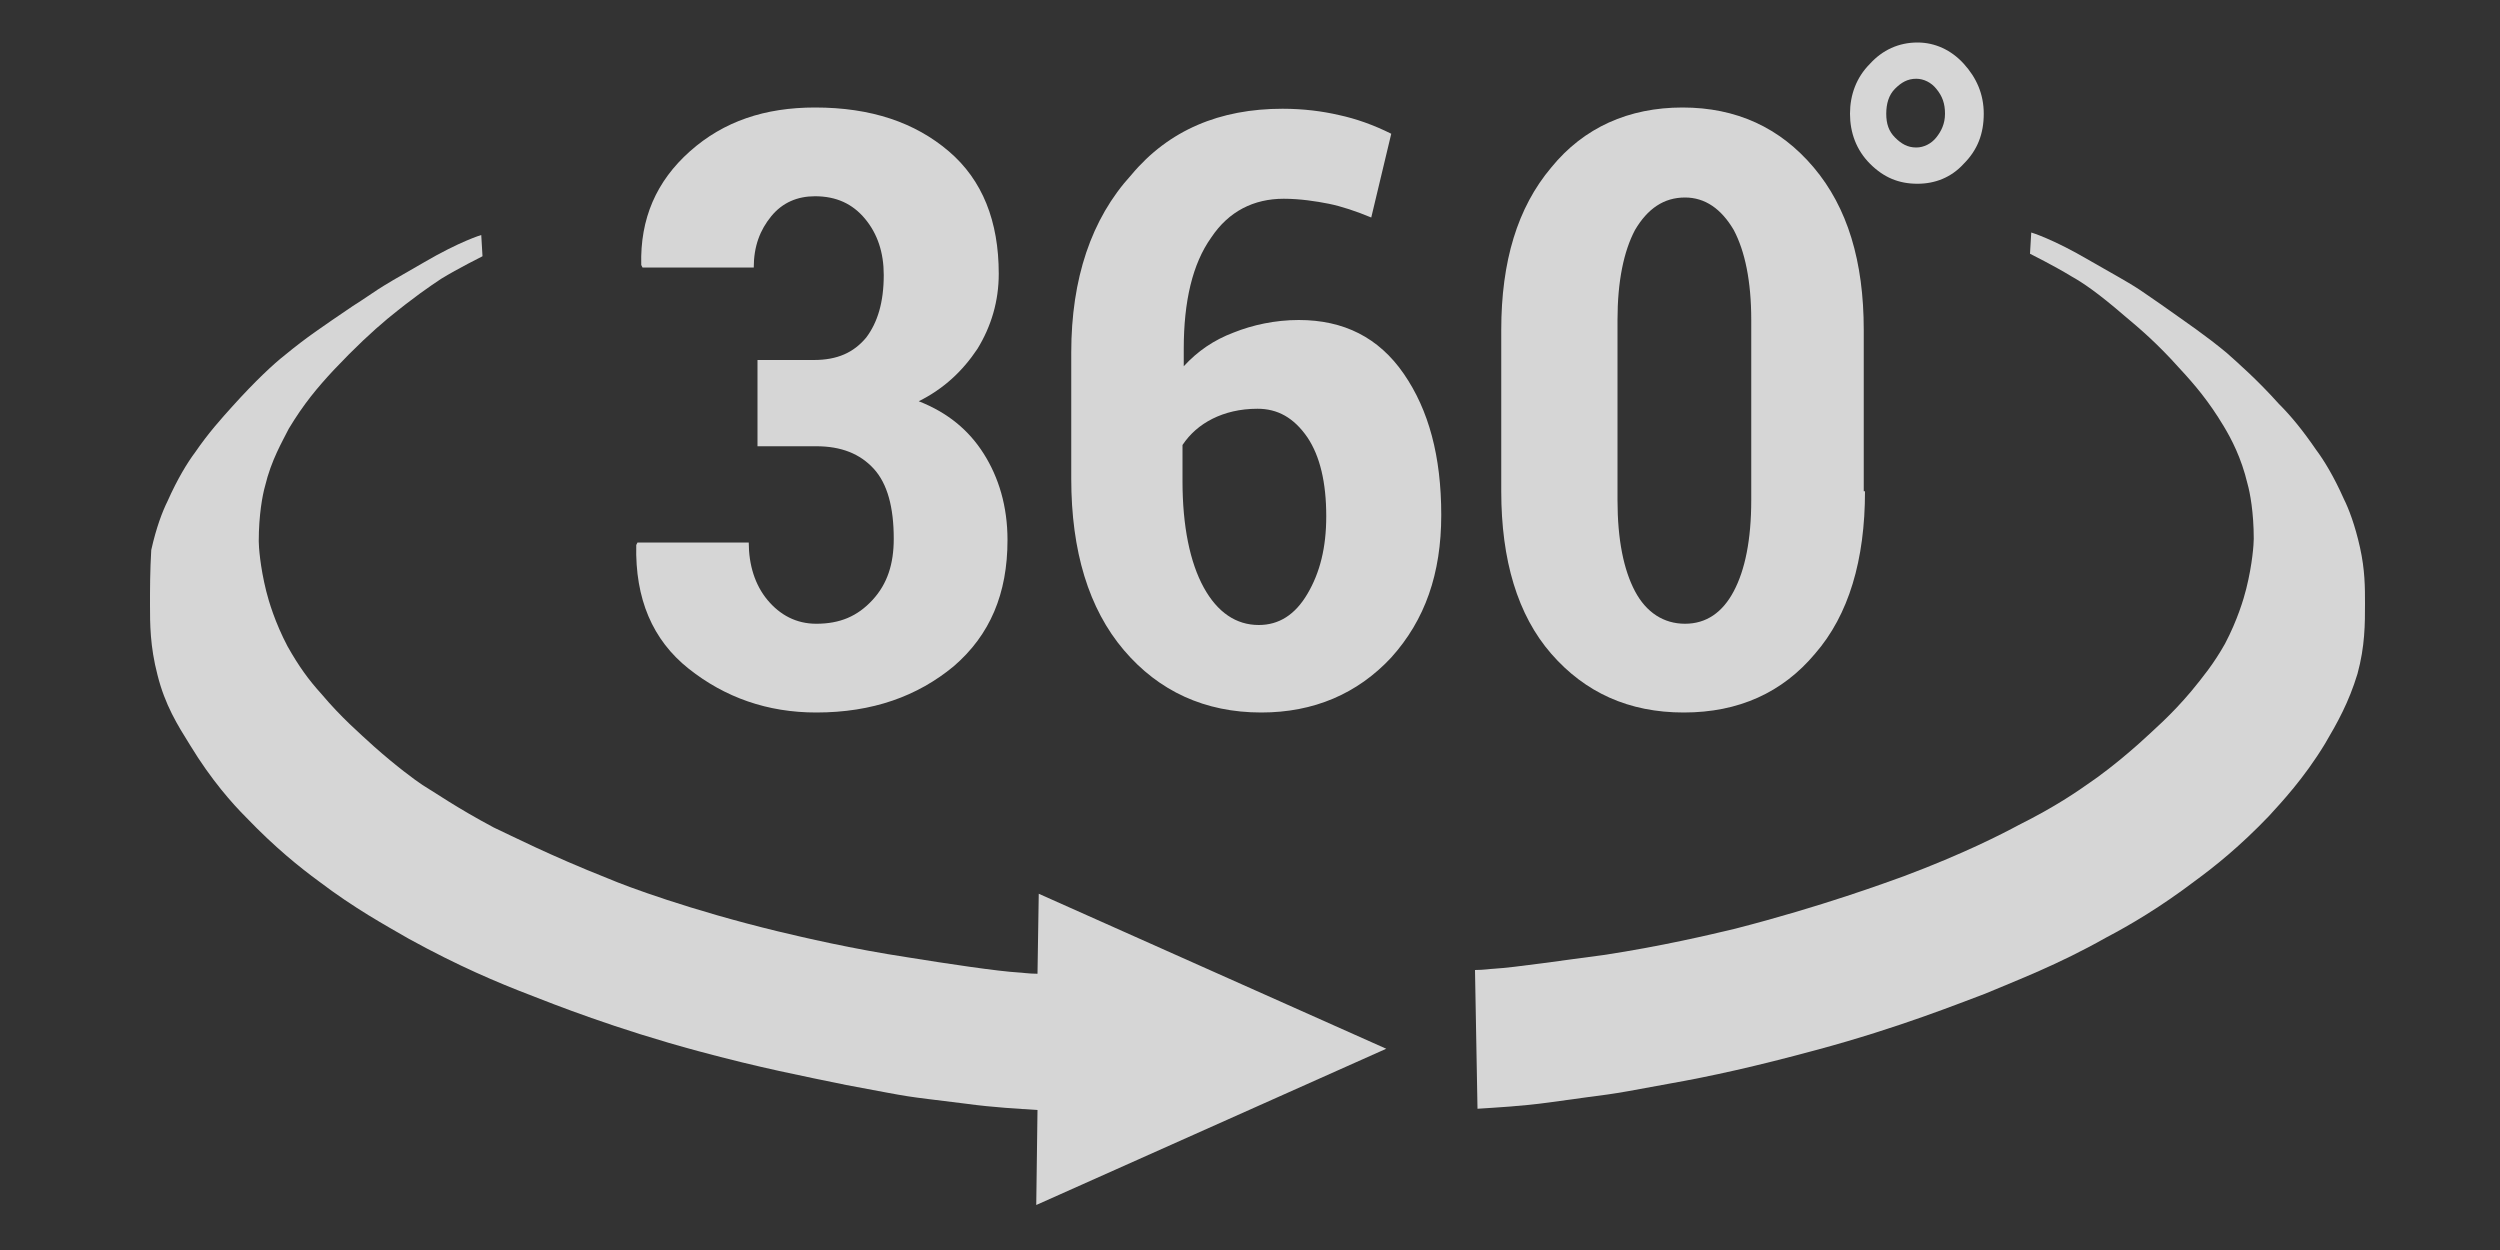
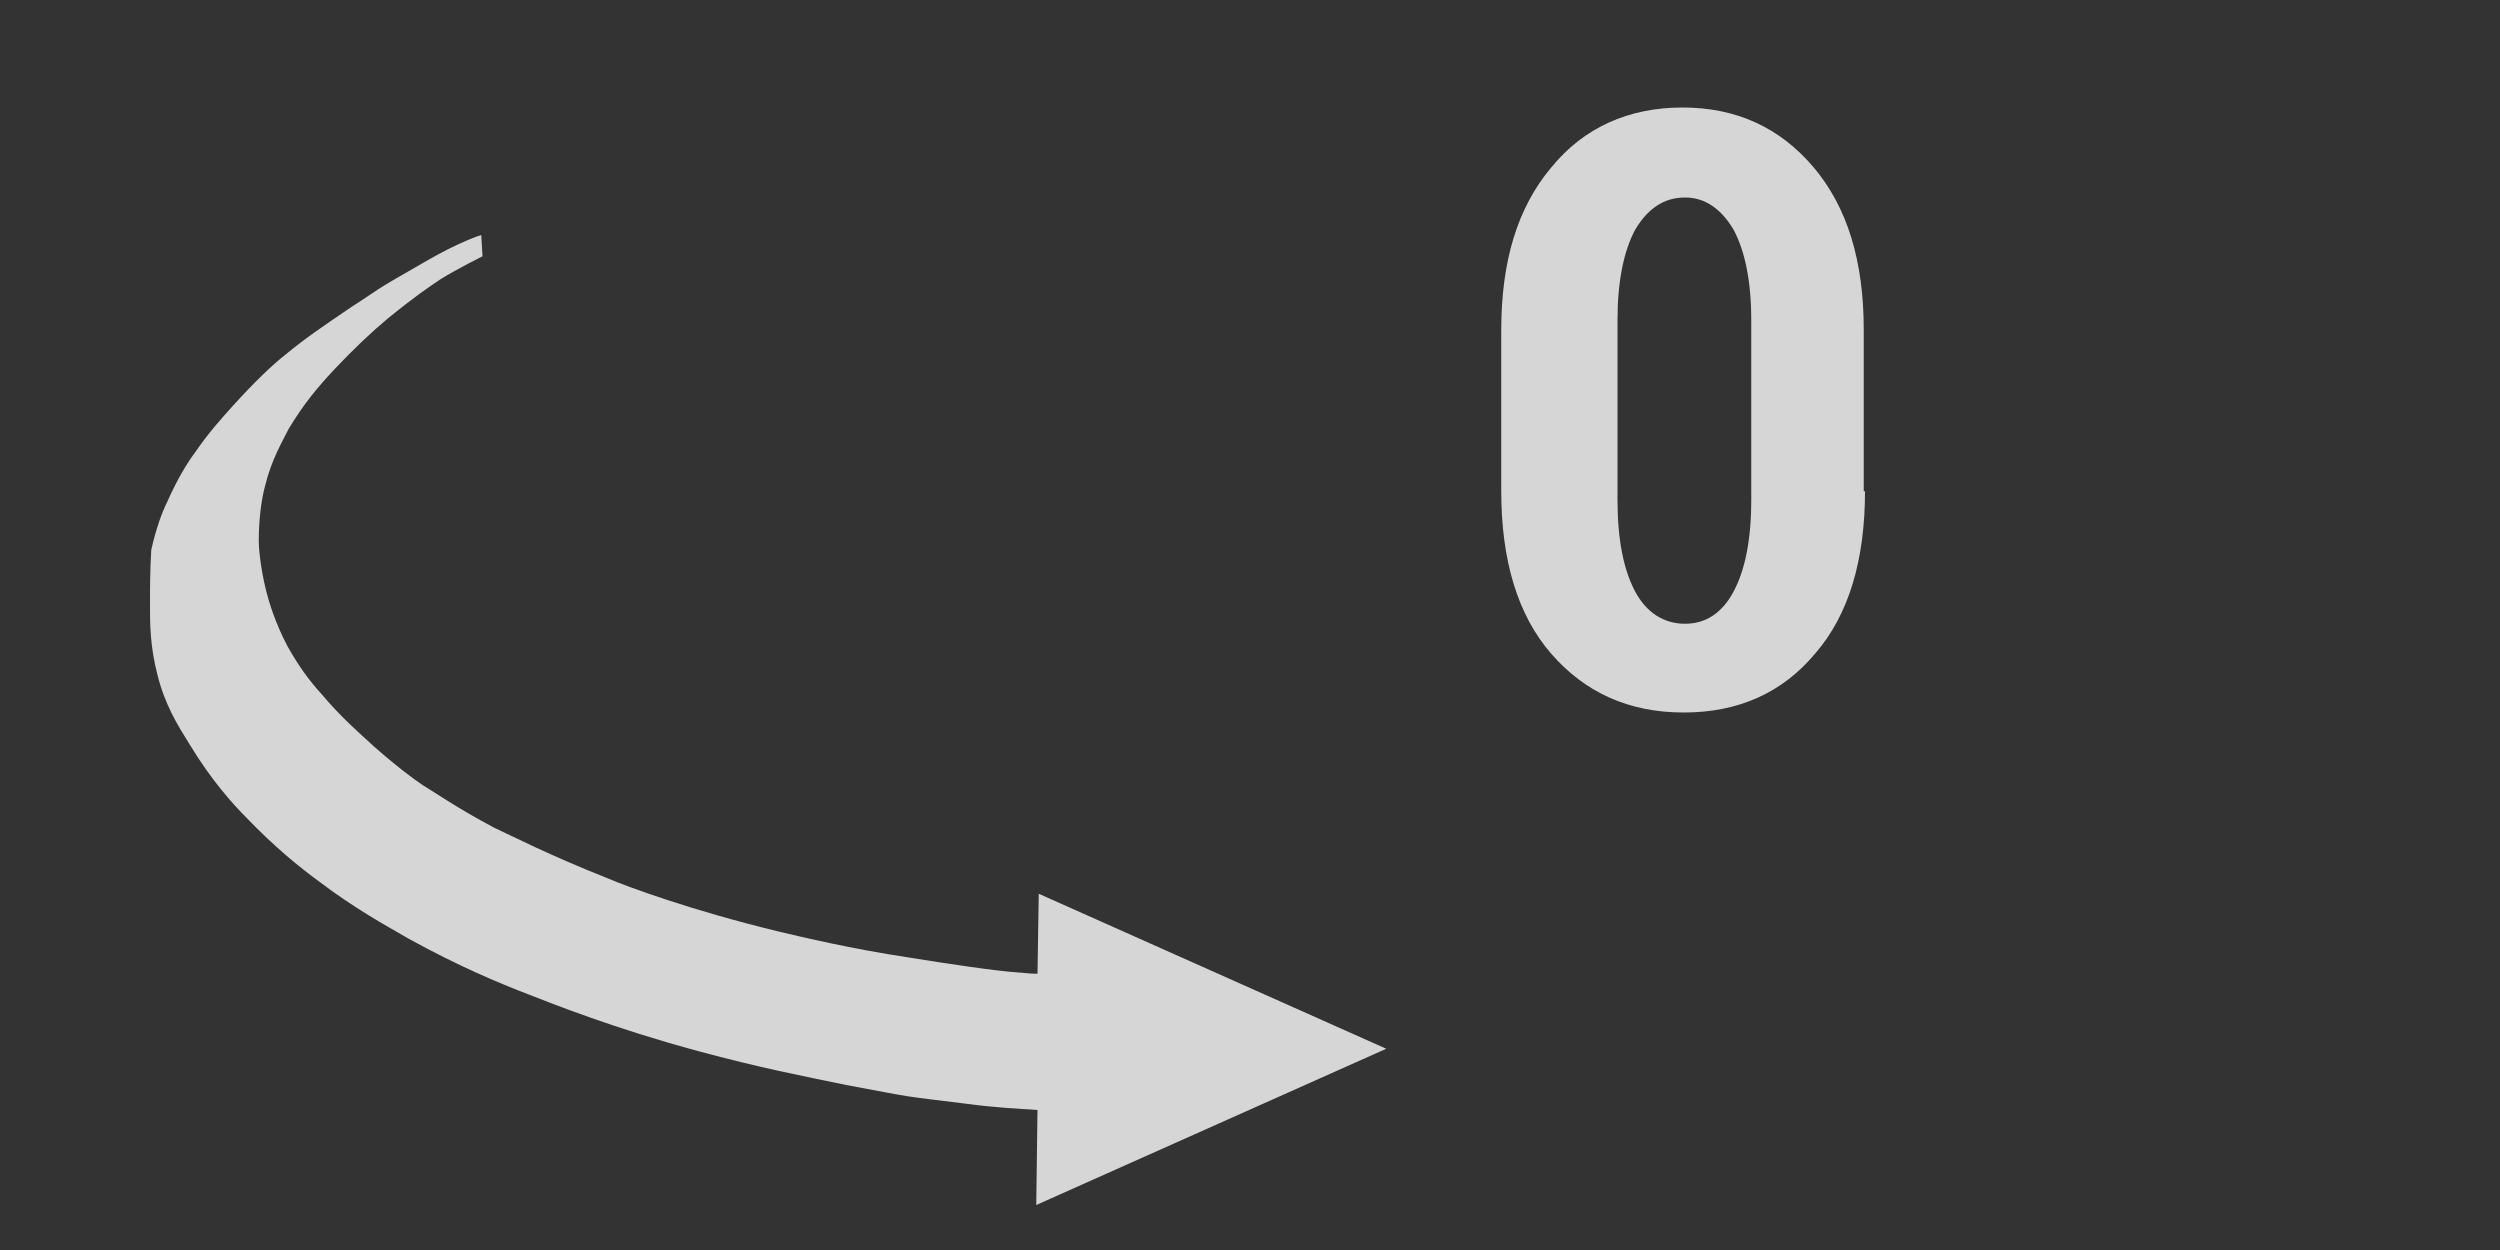
<svg xmlns="http://www.w3.org/2000/svg" version="1.1" id="Layer_1" x="0px" y="0px" viewBox="0 0 200 100" style="enable-background:new 0 0 200 100;" xml:space="preserve">
  <rect x="0" y="0" width="200" height="100" fill="#333333" stroke="none" />
  <style type="text/css">
	.st0{opacity:0.8;}
	.st1{fill:#FFFFFF;}
</style>
  <g class="st0">
    <g>
      <g>
-         <path class="st1" d="M65.1,28.8c1.9,0,3.2-0.6,4.2-1.8c0.9-1.2,1.4-2.8,1.4-5c0-1.8-0.5-3.3-1.5-4.5c-1-1.2-2.3-1.8-4-1.8     c-1.4,0-2.6,0.5-3.5,1.6c-0.9,1.1-1.4,2.4-1.4,4.1h-8.9l-0.1-0.2c-0.1-3.7,1.2-6.7,3.9-9.1c2.7-2.4,6-3.5,10-3.5     c4.5,0,8,1.2,10.7,3.5c2.7,2.3,4,5.6,4,9.8c0,2.2-0.6,4.2-1.7,6c-1.2,1.8-2.7,3.2-4.7,4.2c2.3,0.9,4,2.3,5.2,4.2     c1.2,1.9,1.9,4.2,1.9,6.9c0,4.3-1.4,7.6-4.3,10.1c-2.9,2.4-6.5,3.7-11,3.7c-3.9,0-7.3-1.2-10.2-3.5c-2.9-2.3-4.3-5.6-4.2-9.9     l0.1-0.2h8.9c0,1.8,0.5,3.4,1.5,4.6c1,1.2,2.3,1.9,3.9,1.9c1.9,0,3.3-0.6,4.5-1.9s1.7-2.9,1.7-4.9c0-2.5-0.5-4.4-1.6-5.6     c-1.1-1.2-2.6-1.8-4.6-1.8h-4.7v-6.9H65.1z" />
-         <path class="st1" d="M102.6,8.7c1.7,0,3.2,0.2,4.5,0.5c1.4,0.3,2.8,0.8,4.2,1.5l-1.6,6.7c-1.2-0.5-2.4-0.9-3.4-1.1     c-1-0.2-2.3-0.4-3.6-0.4c-2.4,0-4.4,1-5.8,3.1c-1.5,2.1-2.2,5.1-2.2,8.9v1.4c1.1-1.2,2.4-2.1,4-2.7c1.5-0.6,3.3-1,5.2-1     c3.6,0,6.4,1.4,8.4,4.3s3,6.6,3,11.3s-1.3,8.4-4,11.4c-2.7,2.9-6.2,4.4-10.4,4.4c-4.5,0-8.2-1.7-11-5c-2.8-3.3-4.2-7.9-4.2-13.7     V28.2c0-5.9,1.6-10.7,4.8-14.2C93.5,10.4,97.6,8.7,102.6,8.7z M100.6,32.7c-1.4,0-2.6,0.3-3.6,0.8c-1,0.5-1.8,1.2-2.4,2.1v2.9     c0,3.6,0.6,6.5,1.7,8.5c1.1,2,2.6,3,4.4,3c1.6,0,2.9-0.8,3.9-2.5c1-1.7,1.5-3.7,1.5-6.2c0-2.7-0.5-4.8-1.5-6.3     C103.5,33.4,102.2,32.7,100.6,32.7z" />
        <path class="st1" d="M149.2,39.3c0,5.5-1.3,9.9-4,13c-2.6,3.1-6.1,4.7-10.5,4.7c-4.4,0-7.9-1.6-10.6-4.7c-2.7-3.1-4-7.5-4-13     V26.4c0-5.5,1.3-9.8,4-13c2.6-3.2,6.2-4.8,10.5-4.8c4.3,0,7.8,1.6,10.5,4.8c2.7,3.2,4,7.5,4,13V39.3z M140.1,25.6     c0-3.1-0.5-5.5-1.4-7.2c-1-1.7-2.3-2.6-3.9-2.6c-1.7,0-3,0.9-4,2.6c-0.9,1.7-1.4,4.1-1.4,7.2V40c0,3.2,0.5,5.6,1.4,7.3     c0.9,1.7,2.3,2.6,4,2.6c1.7,0,3-0.9,3.9-2.6c0.9-1.7,1.4-4.1,1.4-7.3V25.6z" />
      </g>
-       <path class="st1" d="M148,9.1c0-1.5,0.5-2.9,1.6-4c1-1.1,2.3-1.7,3.8-1.7c1.4,0,2.7,0.6,3.7,1.7c1,1.1,1.6,2.4,1.6,4    c0,1.6-0.5,2.9-1.6,4c-1,1.1-2.3,1.6-3.7,1.6c-1.5,0-2.7-0.5-3.8-1.6C148.5,12,148,10.6,148,9.1z M150.9,9.1    c0,0.8,0.2,1.4,0.7,1.9c0.5,0.5,1,0.8,1.7,0.8c0.6,0,1.2-0.3,1.6-0.8c0.4-0.5,0.7-1.1,0.7-1.9s-0.2-1.4-0.7-2    c-0.4-0.5-1-0.8-1.6-0.8c-0.7,0-1.2,0.3-1.7,0.8S150.9,8.3,150.9,9.1z" />
      <g>
        <path class="st1" d="M83,77.9c-0.7,0-1.3-0.1-1.5-0.1c-1.7-0.1-5.7-0.7-8.8-1.2c-4.6-0.7-8.4-1.6-10.5-2.1     c-7-1.7-12.1-3.6-13.5-4.2c-4.8-1.9-7.9-3.5-9.2-4.1c-3-1.6-4.7-2.8-5.7-3.4c-0.6-0.4-2.1-1.5-3.9-3.1c-1.2-1.1-2.6-2.3-4.2-4.2     c-1-1.1-1.8-2.2-2.7-3.8c-1-1.9-1.5-3.6-1.7-4.4c-0.5-2-0.6-3.6-0.6-4c0-2.1,0.3-3.7,0.5-4.4c0.5-2.1,1.4-3.6,1.9-4.6     c1.2-2,2.3-3.3,3.6-4.7c1.7-1.8,3.1-3.1,4.3-4.1c2.2-1.8,3.4-2.6,4.3-3.2c1.3-0.8,3.3-1.8,3.3-1.8l-0.1-1.7c0,0-1.7,0.5-4.6,2.2     c-4.4,2.5-3.5,2.1-5.7,3.5c-2.5,1.7-3.7,2.5-5.4,3.9c-0.9,0.7-2.4,2.1-4.2,4.1c-0.9,1-1.9,2.1-3,3.7c-0.6,0.8-1.4,2.1-2.2,3.9     c-0.4,0.8-0.9,2.1-1.3,3.9C12,45.7,12,47.1,12,48.4c0,1.5,0,3.3,0.6,5.6c0.6,2.4,1.6,4,2.6,5.6c1.7,2.8,3.4,4.7,4.5,5.8     c2.3,2.4,4.3,4,5.8,5.1c2.9,2.2,5.3,3.5,7.2,4.6c4,2.2,7.1,3.5,9.7,4.5c1.8,0.7,6.8,2.7,13.5,4.5c4.8,1.3,8.4,2,11.8,2.7     c5.9,1.1,4,0.8,9.6,1.5c2.2,0.3,4.2,0.4,5.7,0.5l-0.1,7.6l28-12.5L83.1,71.5L83,77.9z" />
        <path class="st1" d="M118,89" />
      </g>
    </g>
-     <path class="st1" d="M118.2,88.7c1.5-0.1,3.5-0.2,5.7-0.5c5.6-0.8,3.7-0.4,9.6-1.5c3.4-0.6,7-1.4,11.8-2.7   c6.7-1.8,11.6-3.8,13.5-4.5c2.6-1.1,5.8-2.3,9.7-4.5c1.9-1,4.3-2.4,7.2-4.6c1.5-1.1,3.5-2.7,5.8-5.1c1-1.1,2.8-3,4.5-5.8   c1-1.7,1.9-3.3,2.6-5.6c0.6-2.2,0.6-4,0.6-5.6c0-1.3,0-2.7-0.4-4.5c-0.4-1.8-0.9-3.1-1.3-3.9c-0.8-1.8-1.6-3.1-2.2-3.9   c-1.1-1.6-2-2.7-3-3.7c-1.7-1.9-3.3-3.3-4.2-4.1c-1.7-1.4-2.9-2.2-5.3-3.9c-2.2-1.5-1.3-1-5.7-3.5c-2.9-1.7-4.6-2.2-4.6-2.2   l-0.1,1.7c0,0,2,1,3.3,1.8c0.9,0.5,2.1,1.3,4.3,3.2c1.2,1,2.6,2.2,4.3,4.1c1.3,1.4,2.4,2.7,3.6,4.7c0.6,1,1.4,2.5,1.9,4.6   c0.2,0.7,0.5,2.3,0.5,4.4c0,0.4-0.1,2-0.6,4c-0.2,0.8-0.7,2.5-1.7,4.4c-0.9,1.6-1.8,2.7-2.7,3.8c-1.6,1.9-3,3.1-4.2,4.2   c-1.8,1.6-3.3,2.7-3.9,3.1c-1,0.7-2.7,1.9-5.7,3.4c-1.3,0.7-4.4,2.3-9.2,4.1c-1.4,0.5-6.5,2.4-13.5,4.2c-2.1,0.5-5.9,1.4-10.5,2.1   c-3.1,0.4-7.1,1-8.8,1.1c-0.2,0-0.8,0.1-1.5,0.1" />
  </g>
</svg>